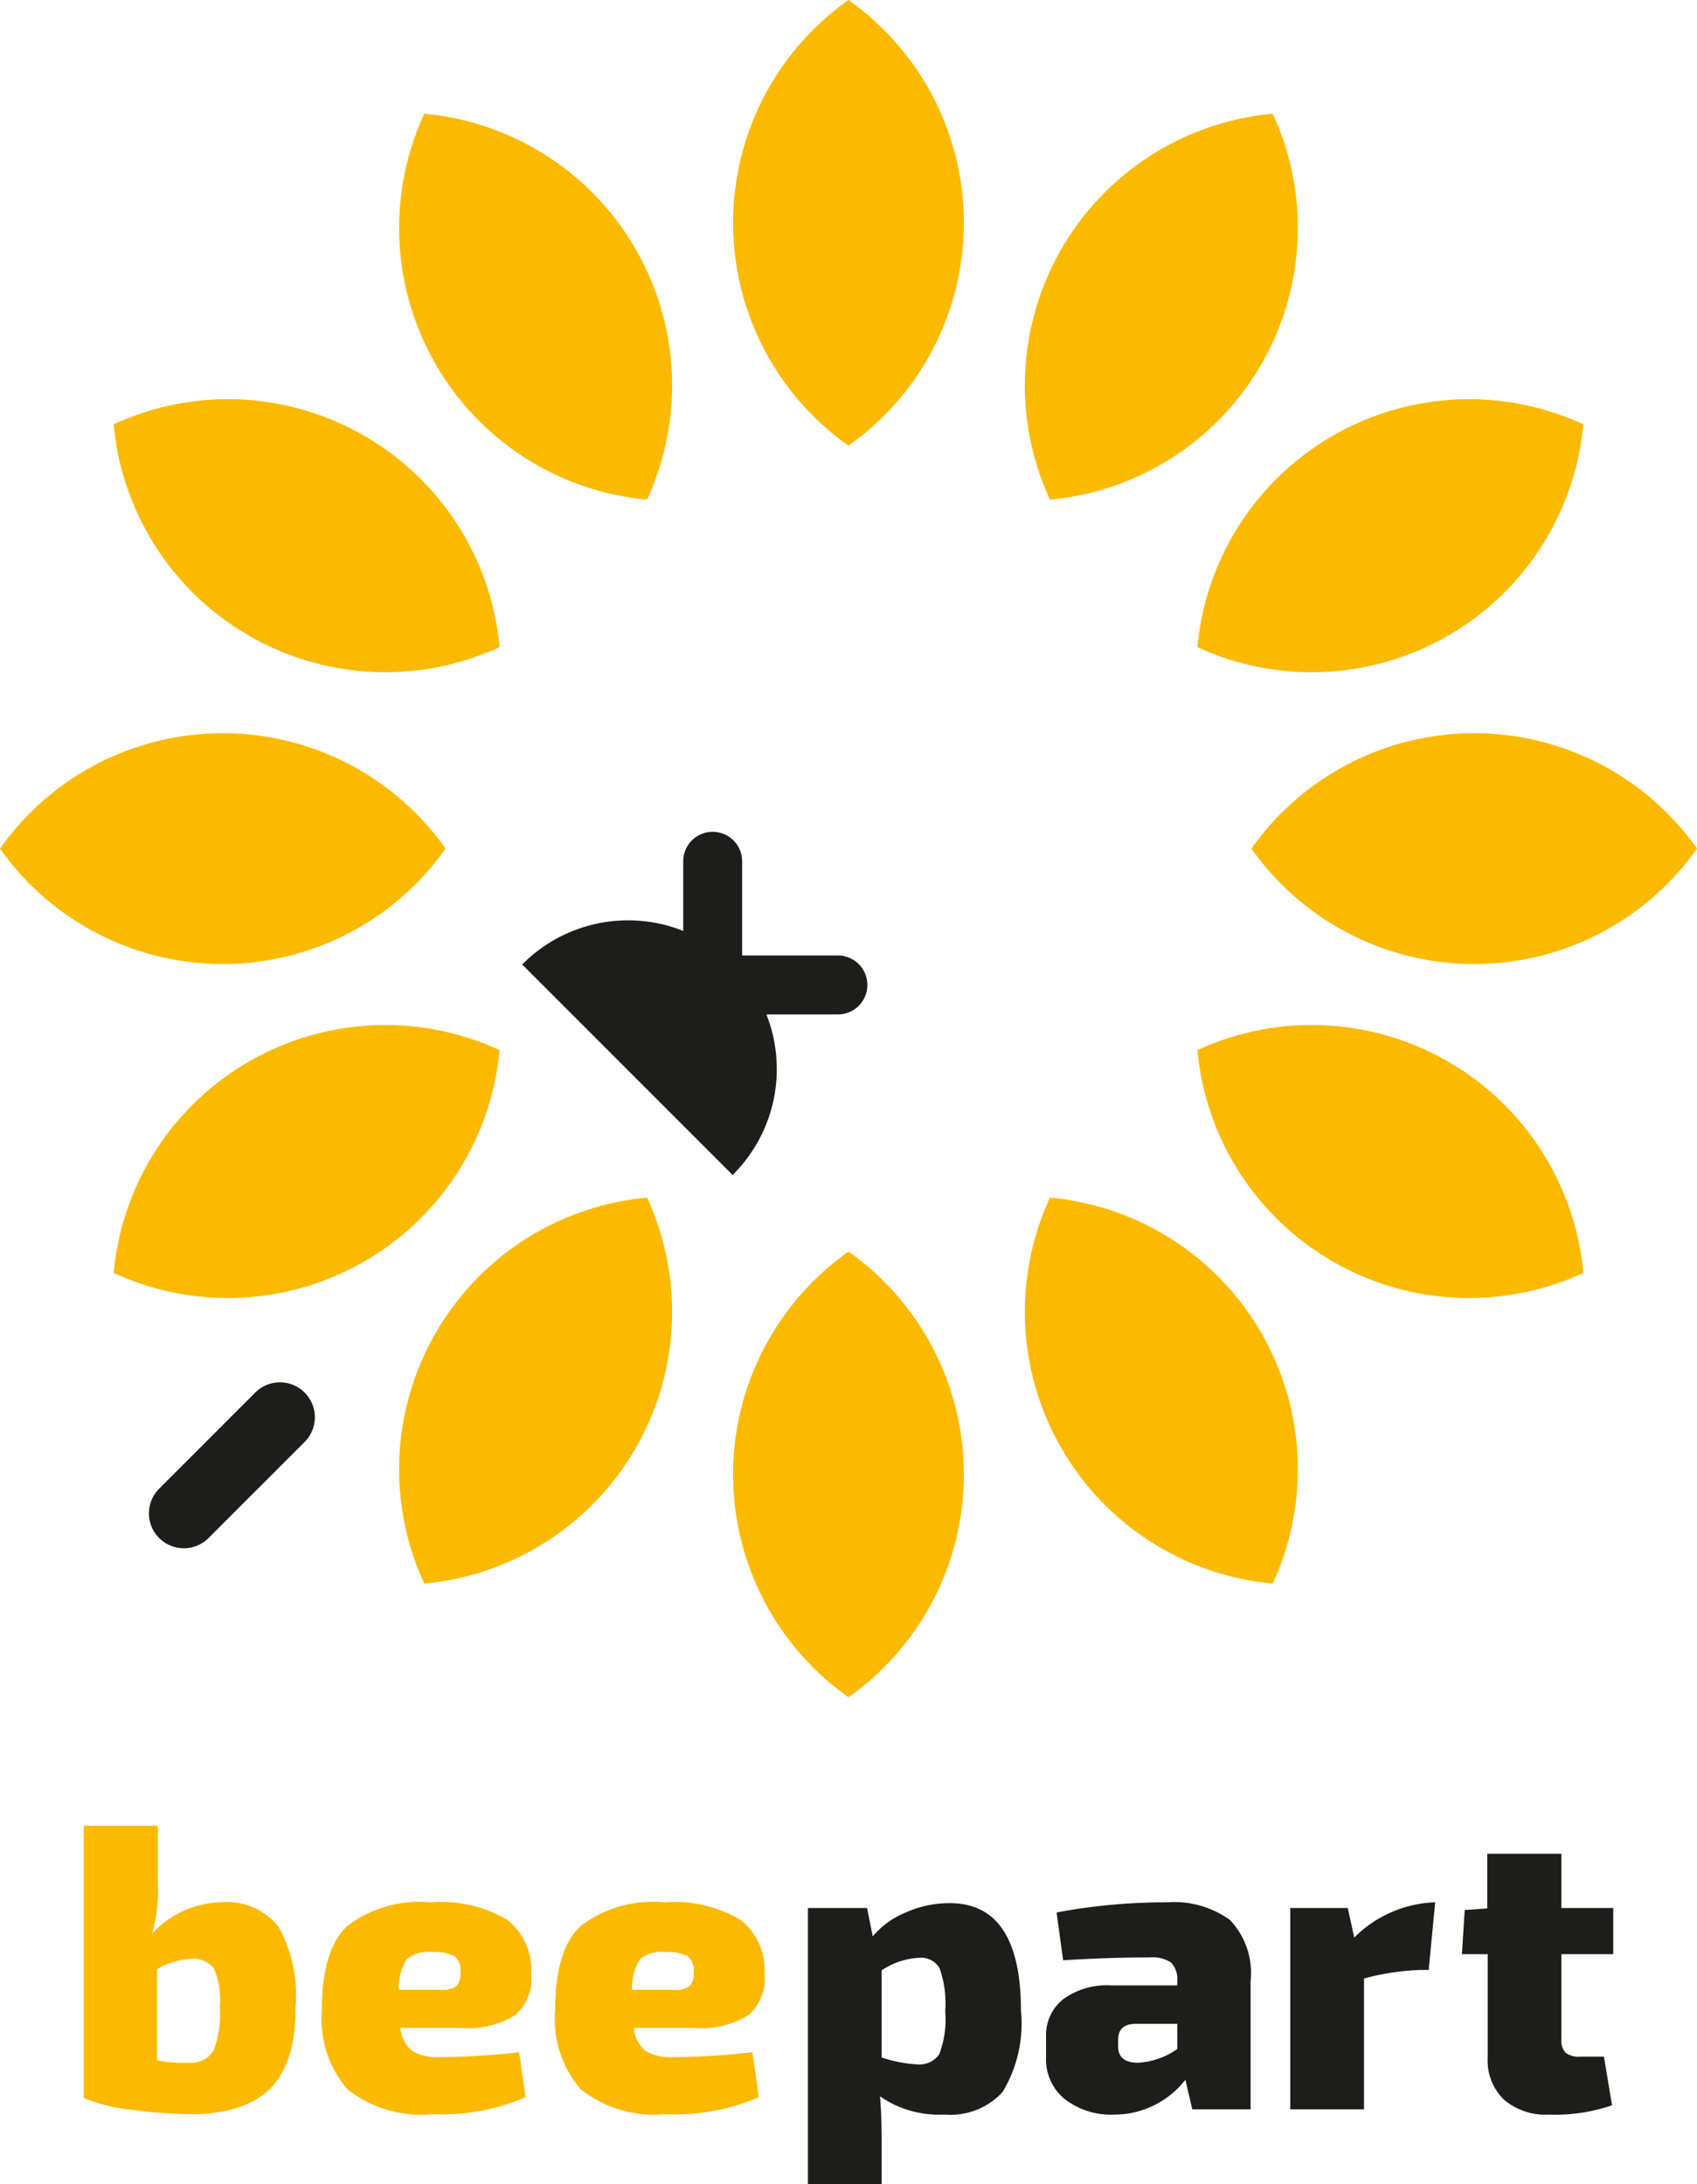
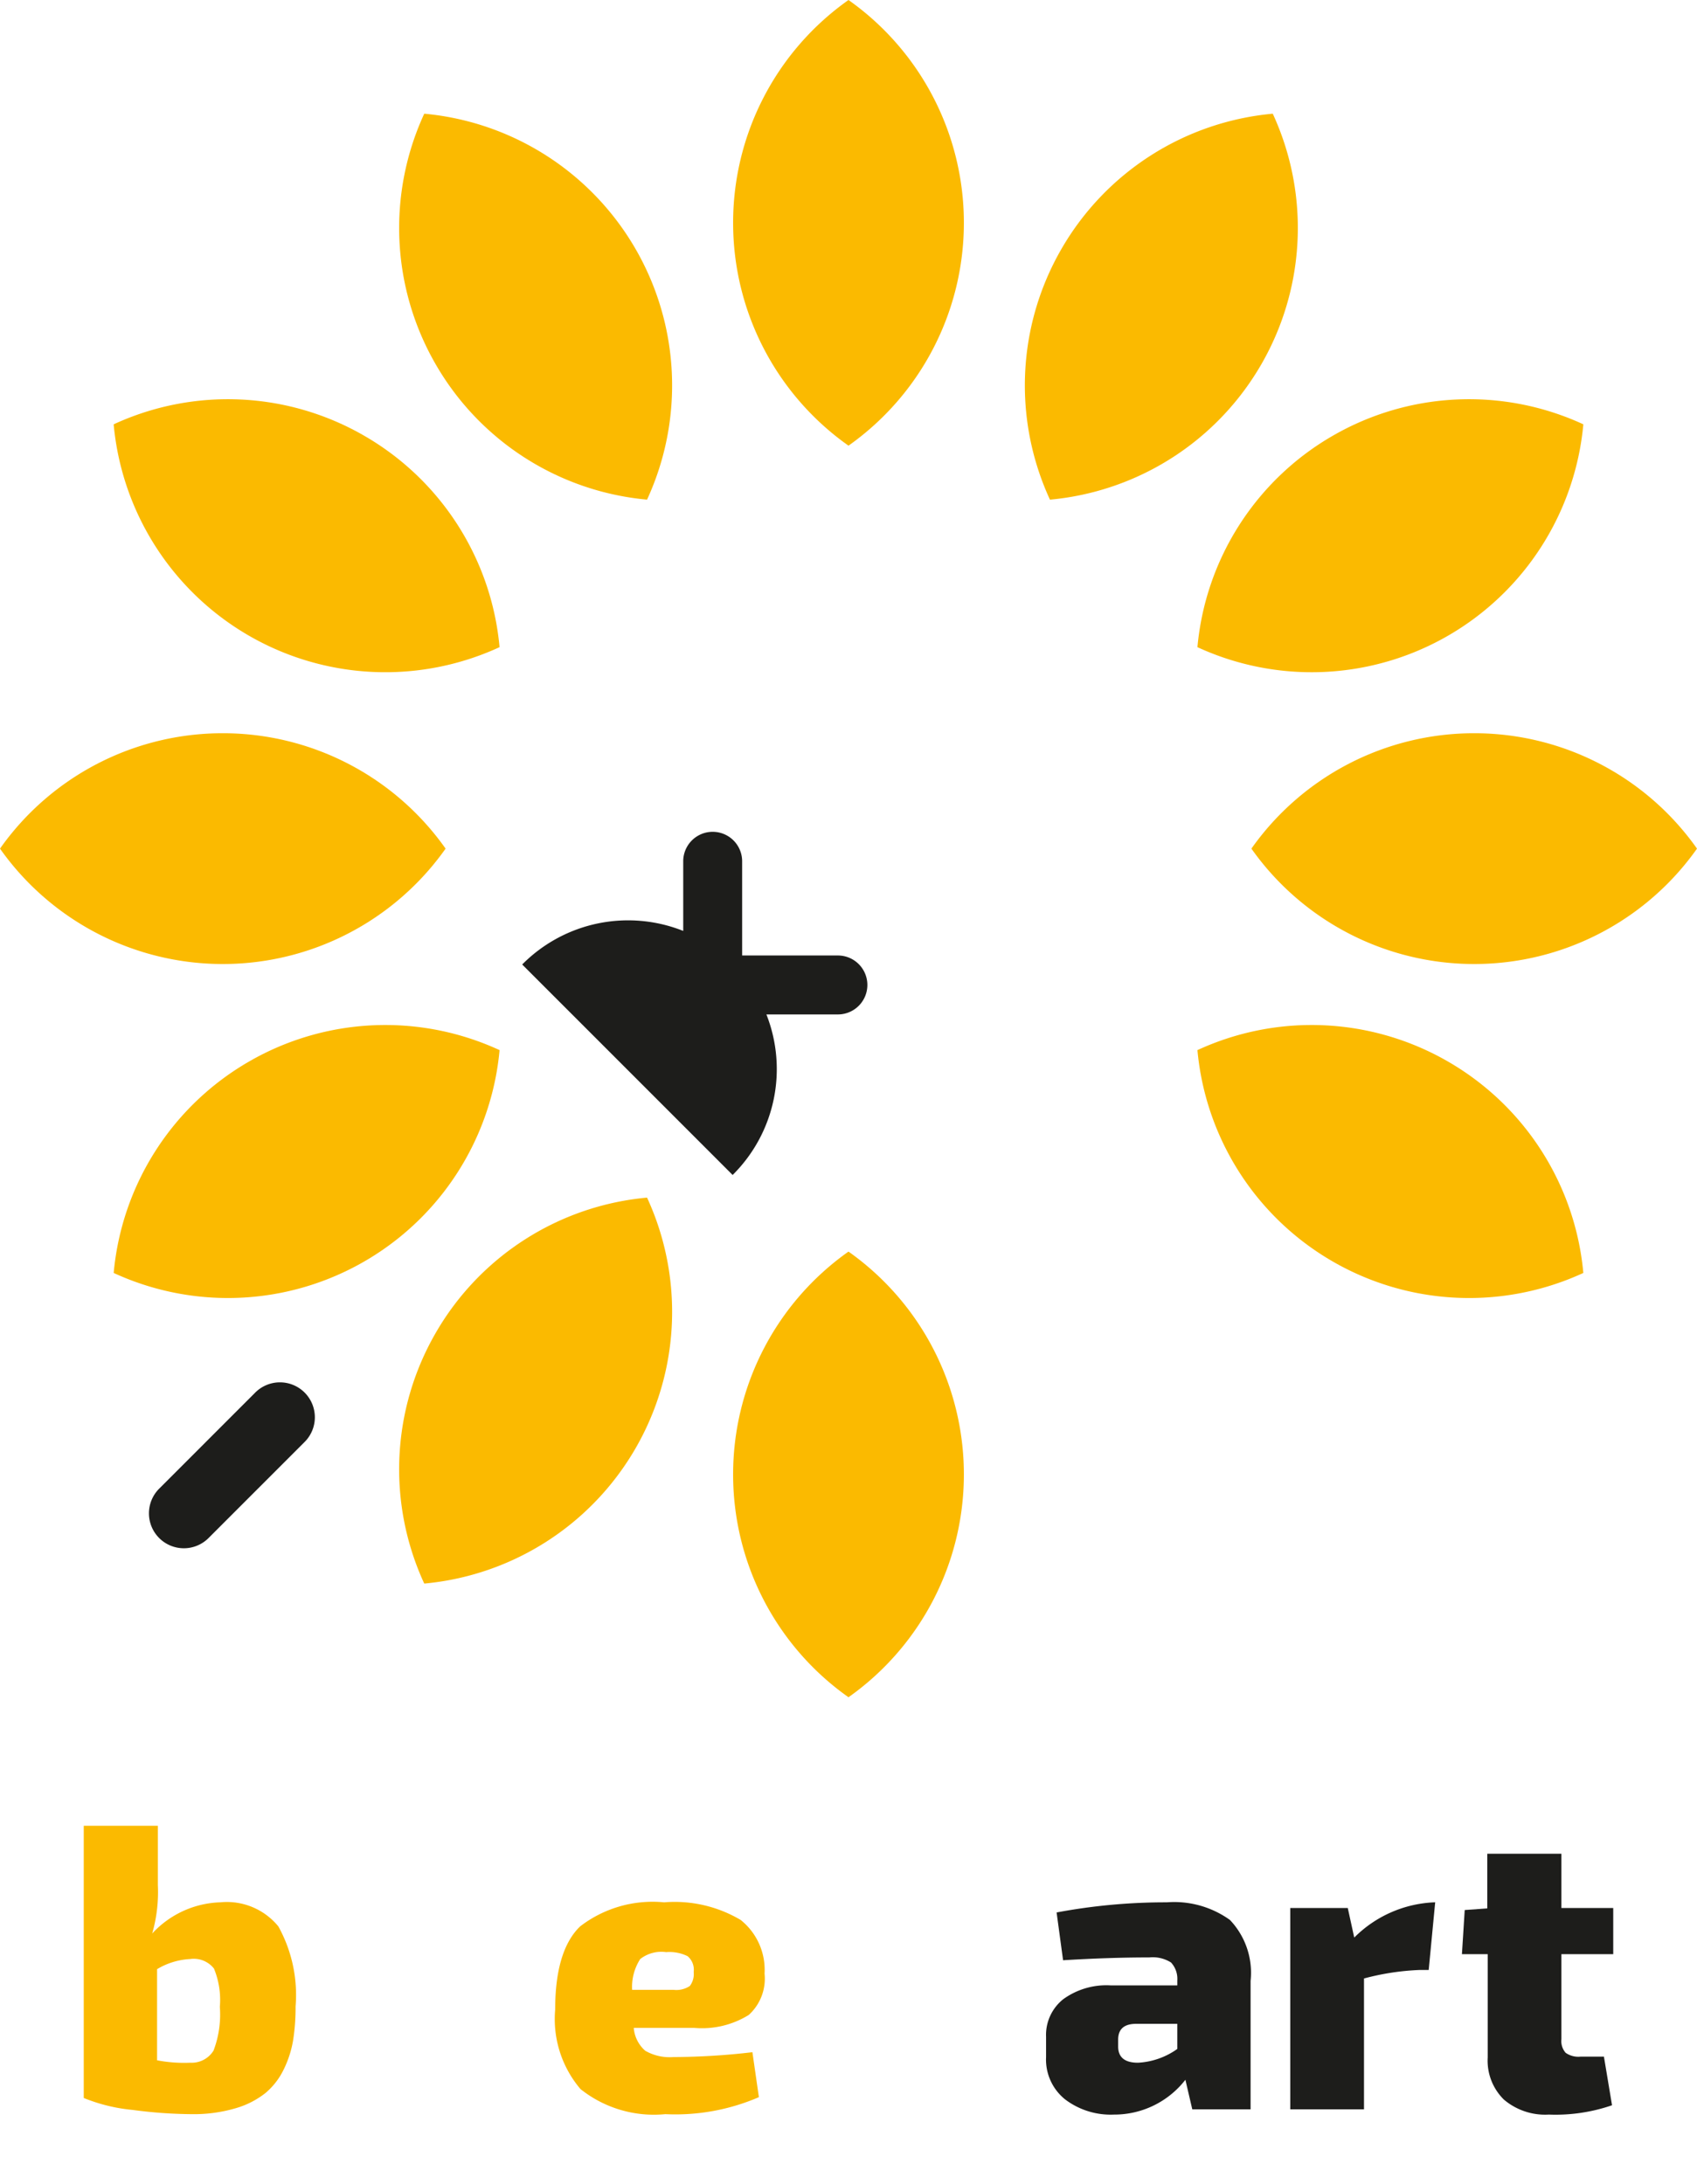
<svg xmlns="http://www.w3.org/2000/svg" width="130" height="167.303" viewBox="0 0 130 167.303">
  <title>bee-part___</title>
  <g>
    <g>
      <path d="M12.194,117.807a2.675,2.675,0,0,1,0-3.783l7.319-7.319a2.675,2.675,0,1,1,3.804,3.761l-.021.021-7.319,7.319a2.675,2.675,0,0,1-3.783.001Z" fill="#1d1d1b" />
      <g>
        <path d="M56.161,17.068A20.879,20.879,0,0,0,65,34.136,20.899,20.899,0,0,0,65,0,20.879,20.879,0,0,0,56.161,17.068Z" fill="#fbba00" />
        <path d="M56.161,112.934A20.875,20.875,0,0,0,65,130.001a20.898,20.898,0,0,0,0-34.135A20.879,20.879,0,0,0,56.161,112.934Z" fill="#fbba00" />
        <path d="M33.379,27.909a20.876,20.876,0,0,0,16.189,10.361A20.899,20.899,0,0,0,32.5,8.709,20.88,20.88,0,0,0,33.379,27.909Z" fill="#fbba00" />
-         <path d="M81.312,110.932a20.876,20.876,0,0,0,16.189,10.361A20.899,20.899,0,0,0,80.433,91.731,20.88,20.88,0,0,0,81.312,110.932Z" fill="#fbba00" />
        <path d="M81.312,19.071a20.88,20.88,0,0,0-.879,19.201,20.899,20.899,0,0,0,17.068-29.563A20.88,20.88,0,0,0,81.312,19.071Z" fill="#fbba00" />
        <path d="M33.379,102.093a20.88,20.88,0,0,0-.879,19.201,20.899,20.899,0,0,0,17.068-29.562A20.876,20.876,0,0,0,33.379,102.093Z" fill="#fbba00" />
        <path d="M102.092,33.38A20.88,20.88,0,0,0,91.73,49.569,20.899,20.899,0,0,0,121.293,32.501a20.88,20.88,0,0,0-19.201.879Z" fill="#fbba00" />
        <path d="M19.07,81.313A20.876,20.876,0,0,0,8.709,97.502,20.899,20.899,0,0,0,38.27,80.434,20.88,20.88,0,0,0,19.07,81.313Z" fill="#fbba00" />
        <path d="M112.933,56.162a20.879,20.879,0,0,0-17.068,8.839,20.898,20.898,0,0,0,34.135,0A20.877,20.877,0,0,0,112.933,56.162Z" fill="#fbba00" />
        <path d="M17.067,56.162A20.875,20.875,0,0,0,0,65.001a20.898,20.898,0,0,0,34.135,0A20.879,20.879,0,0,0,17.067,56.162Z" fill="#fbba00" />
        <path d="M110.931,81.313a20.88,20.88,0,0,0-19.201-.879A20.899,20.899,0,0,0,121.292,97.502,20.876,20.876,0,0,0,110.931,81.313Z" fill="#fbba00" />
        <path d="M27.908,33.38a20.88,20.88,0,0,0-19.201-.879,20.899,20.899,0,0,0,29.562,17.068A20.876,20.876,0,0,0,27.908,33.38Z" fill="#fbba00" />
      </g>
      <path d="M56.124,89.997l.048-.047a11.415,11.415,0,0,0,2.539-12.249h5.477a2.257,2.257,0,1,0,0-4.515H56.853l-.001-7.263a2.257,2.257,0,0,0-4.513,0v5.381a11.418,11.418,0,0,0-12.288,2.524c-.015.016-.031.033-.047.048Z" fill="#1d1d1b" />
    </g>
    <g>
      <path d="M12.033,150.828v6.981a10.998,10.998,0,0,0,2.543.186,1.969,1.969,0,0,0,1.783-.931,7.793,7.793,0,0,0,.482-3.351,6.311,6.311,0,0,0-.45-2.931,1.97,1.97,0,0,0-1.815-.73A5.465,5.465,0,0,0,12.033,150.828Zm.061-10.983v4.56a11.494,11.494,0,0,1-.435,3.693,7.407,7.407,0,0,1,5.213-2.39,5.101,5.101,0,0,1,4.452,1.846,10.836,10.836,0,0,1,1.319,6.129,16.246,16.246,0,0,1-.186,2.575,8.085,8.085,0,0,1-.714,2.234,5.461,5.461,0,0,1-1.397,1.815,6.626,6.626,0,0,1-2.311,1.179,11.35,11.35,0,0,1-3.366.449,35.517,35.517,0,0,1-4.499-.324,13.154,13.154,0,0,1-3.754-.916v-20.849Z" fill="#fbba00" />
-       <path d="M30.555,152.411h3.165a1.86,1.86,0,0,0,1.256-.295,1.508,1.508,0,0,0,.294-1.071,1.356,1.356,0,0,0-.464-1.21,3.145,3.145,0,0,0-1.645-.31,2.627,2.627,0,0,0-1.986.528A3.935,3.935,0,0,0,30.555,152.411Zm4.746,2.916H30.678a2.598,2.598,0,0,0,.884,1.753,3.752,3.752,0,0,0,2.157.481,53.235,53.235,0,0,0,6.049-.372l.496,3.443a16.123,16.123,0,0,1-7.166,1.303,9.028,9.028,0,0,1-6.501-1.923,8.274,8.274,0,0,1-1.939-6.08q0-4.529,1.909-6.377a9.105,9.105,0,0,1,6.437-1.846,9.922,9.922,0,0,1,5.864,1.35,4.884,4.884,0,0,1,1.83,4.111,3.738,3.738,0,0,1-1.21,3.165A6.806,6.806,0,0,1,35.301,155.327Z" fill="#fbba00" />
      <path d="M48.425,152.411h3.165a1.86,1.86,0,0,0,1.256-.295,1.508,1.508,0,0,0,.294-1.071,1.356,1.356,0,0,0-.464-1.21,3.145,3.145,0,0,0-1.645-.31,2.627,2.627,0,0,0-1.986.528A3.935,3.935,0,0,0,48.425,152.411Zm4.746,2.916H48.549a2.598,2.598,0,0,0,.884,1.753,3.752,3.752,0,0,0,2.157.481A53.235,53.235,0,0,0,57.639,157.189l.496,3.443a16.123,16.123,0,0,1-7.166,1.303,9.028,9.028,0,0,1-6.501-1.923,8.274,8.274,0,0,1-1.939-6.08q0-4.529,1.909-6.377a9.103,9.103,0,0,1,6.437-1.846,9.922,9.922,0,0,1,5.864,1.35,4.884,4.884,0,0,1,1.83,4.111,3.744,3.744,0,0,1-1.21,3.165A6.806,6.806,0,0,1,53.171,155.327Z" fill="#fbba00" />
-       <path d="M67.538,150.921v6.671a10.335,10.335,0,0,0,2.669.528,1.87,1.87,0,0,0,1.738-.761,7.455,7.455,0,0,0,.464-3.304,8.06,8.06,0,0,0-.434-3.305,1.645,1.645,0,0,0-1.582-.791A5.637,5.637,0,0,0,67.538,150.921Zm-1.117-4.778.435,2.173a6.526,6.526,0,0,1,2.497-1.815,8.237,8.237,0,0,1,3.398-.729q5.46,0,5.461,8.252A10.114,10.114,0,0,1,76.799,160.244a5.424,5.424,0,0,1-4.451,1.722,7.946,7.946,0,0,1-4.934-1.395q.123,1.458.125,3.351v3.381H61.892V146.143Z" fill="#1d1d1b" />
      <path d="M85.657,156.226v.528q0,1.241,1.52,1.241A5.69,5.69,0,0,0,90.187,156.94v-1.923h-3.226Q85.656,155.048,85.657,156.226Zm-4.219-6.08-.496-3.661a45.227,45.227,0,0,1,8.439-.776,7.326,7.326,0,0,1,4.839,1.35,5.867,5.867,0,0,1,1.582,4.669v9.836H91.335l-.527-2.264a6.9,6.9,0,0,1-5.491,2.668,5.775,5.775,0,0,1-3.723-1.164,3.909,3.909,0,0,1-1.459-3.241v-1.552a3.493,3.493,0,0,1,1.319-2.884,5.627,5.627,0,0,1,3.614-1.056h5.12v-.372a1.843,1.843,0,0,0-.481-1.381,2.618,2.618,0,0,0-1.66-.388Q85.036,149.928,81.438,150.146Z" fill="#1d1d1b" />
-       <path d="M109.943,145.709l-.496,5.182h-.706a19.28,19.28,0,0,0-4.251.651v10.021H98.841V146.144h4.406l.496,2.264a9.202,9.202,0,0,1,6.143-2.699Z" fill="#1d1d1b" />
+       <path d="M109.943,145.709l-.496,5.182h-.706a19.28,19.28,0,0,0-4.251.651v10.021H98.841V146.144h4.406l.496,2.264a9.202,9.202,0,0,1,6.143-2.699" fill="#1d1d1b" />
      <path d="M119.612,149.68v6.517a1.355,1.355,0,0,0,.326,1.038,1.688,1.688,0,0,0,1.133.295h1.799l.621,3.723a13.293,13.293,0,0,1-4.84.714,4.881,4.881,0,0,1-3.445-1.149,4.177,4.177,0,0,1-1.239-3.226v-7.912h-1.975l.214-3.381,1.729-.125v-4.188h5.677v4.157h3.971v3.536Z" fill="#1d1d1b" />
    </g>
  </g>
</svg>